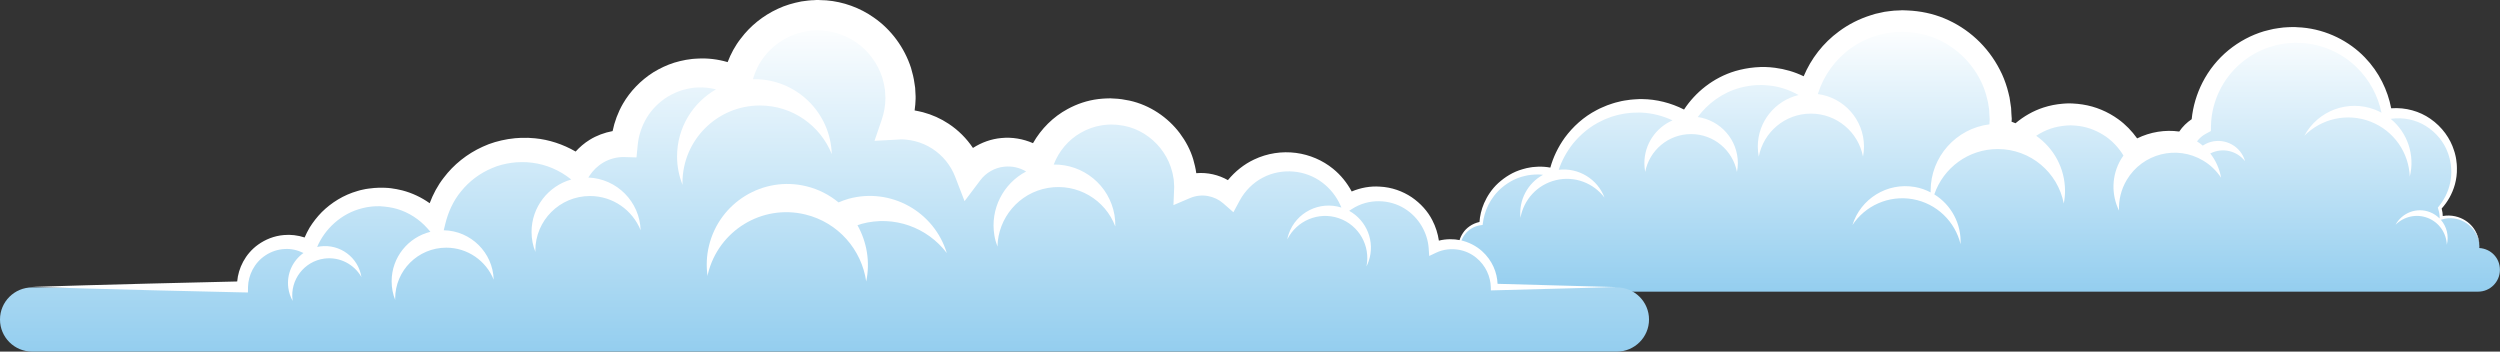
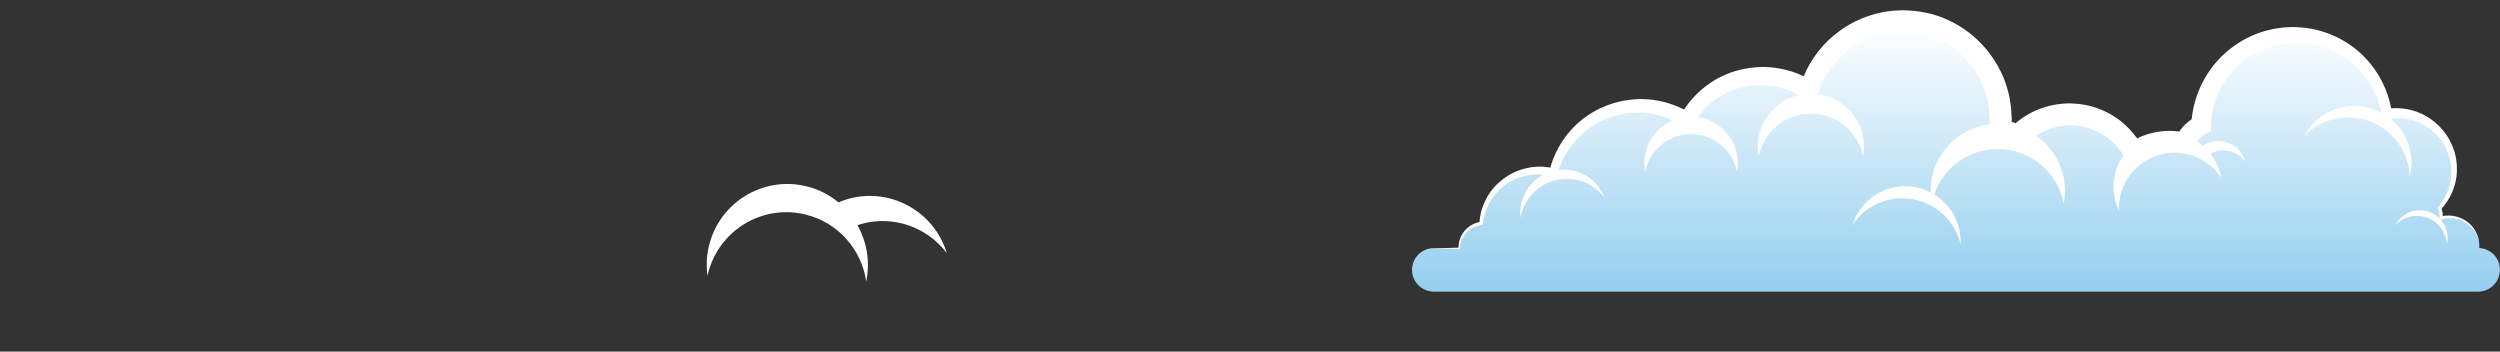
<svg xmlns="http://www.w3.org/2000/svg" version="1.1" id="Layer_1" x="0px" y="0px" width="2773px" height="390px" viewBox="0 0 2773 390" style="enable-background:new 0 0 2773 390;" xml:space="preserve">
  <rect x="0" y="0" width="2773" height="390" fill="#333333" stroke="none" />
  <style type="text/css">
	.st0{fill:url(#SVGID_1_);}
	.st1{fill:#FFFFFF;}
	.st2{fill:url(#SVGID_00000013877588882465838720000006586843701310403207_);}
</style>
  <g>
    <linearGradient id="SVGID_1_" gradientUnits="userSpaceOnUse" x1="2169.576" y1="169.655" x2="2169.576" y2="470.015" gradientTransform="matrix(1 0 0 -1 0 493.166)">
      <stop offset="0" style="stop-color:#94CEEF" />
      <stop offset="0.99" style="stop-color:#FFFFFF" />
    </linearGradient>
    <path class="st0" d="M1590.5,323.5h1158.2c13.4,0,24.2-10.9,24.2-24.2s-10.1-23.4-22.9-24.2c0-0.4,0.1-0.8,0.1-1.2   c0-18.5-15-33.4-33.5-33.4c-3.2,0-6.2,0.5-9.1,1.3c0-0.4,0.1-0.9,0.1-1.3c0-3.4-0.6-6.7-1.6-9.8c9.9-11.2,15.9-25.8,15.9-41.9   c0-35-28.4-63.4-63.5-63.4c-3.7,0-7.4,0.4-10.9,1c-7.7-49.7-50.7-87.8-102.6-87.8c-56.1,0-101.8,44.4-103.7,100   c-8.2,4.2-14.8,11.2-18.5,19.7c-5.2-1.2-10.5-1.9-16-1.9c-15,0-28.8,4.8-40.1,12.9c-13.6-25.2-40.2-42.4-70.9-42.4   c-22.8,0-43.2,9.4-57.9,24.6c-6-3.3-12.6-5.8-19.5-7.3c0.5-4.1,0.7-8.2,0.7-12.4c0-59.9-48.6-108.5-108.6-108.5   c-48.9,0-90.2,32.3-103.9,76.6c-15-9.9-33-15.7-52.3-15.7c-35.6,0-66.6,19.6-82.9,48.6c-15.3-9.8-33.4-15.5-52.9-15.5   c-45.8,0-84.3,31.5-95,73.9c-5.3-1.4-10.8-2.2-16.5-2.2c-33.5,0-61,25.8-63.8,58.5c-13.7,1.8-24.3,13.5-24.3,27.7h-28.4   c-13.4,0-24.2,10.9-24.2,24.2S1577.1,323.5,1590.5,323.5L1590.5,323.5z" />
    <path class="st1" d="M2750.2,274.1c0-0.7,0-1.7-0.1-3c-0.2-2.7-0.6-6.8-2.8-11.7c-2.1-4.9-6.1-10.7-13-15   c-6.2-3.9-15.1-6.5-24.8-4.8c0-2.2-0.3-4.8-1.2-8.3c6.2-6.9,11.7-15.9,14.7-26.8c1.5-5.6,2.4-11.7,2.2-18.1c-0.1-1.5,0-3-0.2-4.6   c-0.2-1.6-0.4-3.3-0.6-5c-0.2-1.7-0.6-3.3-1-5c-0.4-1.6-0.8-3.3-1.4-4.9c-4.1-13.2-13.1-26.1-26.3-35.2   c-11.8-8.2-27.2-12.8-43.4-11.6c-3.8-19.8-13.3-40-29.2-56.4c-17.2-17.9-42.1-30.8-69.8-33.2l-5.2-0.3l-2.6-0.2h-0.3l-0.2,0h-0.6   l-0.6,0h-1.2c-3.3,0.2-6.3,0.1-9.9,0.5c-3.6,0.5-7.4,0.9-11,1.6c-3.5,0.9-7.1,1.6-10.6,2.6c-14,4.2-27.4,11.3-39.2,20.9   c-11.8,9.7-21.8,21.9-29,36.1c-6.3,12.4-10.5,26.2-11.9,40.5c-5.3,3.6-10.1,8.2-13.8,13.7c-15.5-2.2-32.1,0.4-46.7,7.6   c-5.8-8.1-12.8-15.4-21-21.3c-11.5-8.3-25.1-14.1-39.5-16.3c-3.6-0.5-7.2-1-10.9-1.1l-2.7-0.1h-1h-0.6h-1.2l-2.4,0.1l-2.9,0.2   c-7.6,0.6-14.7,2-21.8,4.3c-11.3,3.7-21.8,9.7-30.9,17.4c-1.5-0.6-2.9-1.2-4.4-1.7c0.1-0.9,0.1-1.8,0.2-2.7v-0.4l0-0.2v-0.8   l-0.1-0.7l-0.1-1.5l-0.2-3l-0.3-6l-1.7-11.4c-0.7-3.7-1.8-7.1-2.7-10.7c-2.1-7-4.7-13.8-8.1-20.2c-6.6-12.9-15.4-24.5-25.9-34.2   c-10.5-9.7-22.6-17.4-35.6-22.8c-13-5.4-26.9-8.2-40.7-8.8l-5.2-0.2h-0.3h-0.2h-0.6l-0.6,0l-1.2,0.1l-2.3,0.1l-4.7,0.2l-5.3,0.6   l-5.3,0.7l-5,1.1c-1.6,0.4-3.3,0.7-5,1.1l-4.9,1.5c-12.9,4-25,10.1-35.6,18c-17.7,12.9-31.1,30.5-39.2,49.8   c-10.1-4.9-20.9-8-31.7-9.4c-3.8-0.5-7.5-0.8-11.3-0.9h-2.8h-0.7h-1l-1.3,0.1l-5.1,0.3c-7.9,0.7-14.9,2.1-21.9,4.1   c-24.8,7.4-44.5,23.8-56.9,42.7c-14.7-7.5-30.8-11.4-46.3-11.6h-3.4l-3.5,0.2c-2.1,0.2-4.1,0.2-6.3,0.5c-4.6,0.6-9.1,1.2-13.3,2.4   c-4.3,0.9-8.3,2.4-12.4,3.8c-3.9,1.7-7.9,3.2-11.5,5.2c-14.8,7.6-26.7,18.7-35.5,30.6c-7.7,10.7-13,22.1-16.1,33.3   c-4.5-0.8-8.9-1.2-13.7-1c-2.8,0.3-5.4,0.2-8.4,0.8c-1.5,0.2-2.9,0.5-4.3,0.8c-1.4,0.4-2.8,0.7-4.1,1.1c-10.9,3-20,8.9-27.3,15.5   c-7.3,6.7-12.3,14.6-15.7,22.3c-3.1,7.2-4.6,14.3-5.1,20.8c-8.2,1.8-14.7,6.7-18.3,12.2c-3.8,5.6-5,11.5-5,16.3   c-18.6,0.5-27.6,0.8-27.6,0.8s9.2,0.3,28.4,0.8h0.8l0-0.8c0.2-4.6,1.5-10.4,5.5-15.5c3.8-5.1,10.3-9.4,18.2-10.3l1.5-0.2l0.2-1.6   c1.5-12.8,7.6-28.4,21.4-40c6.8-5.7,15.3-10.5,25-12.7c1.2-0.3,2.4-0.5,3.7-0.8c1.2-0.2,2.4-0.3,3.6-0.5c2.3-0.4,5.3-0.3,8-0.4   c1.6,0,3.3,0.2,5.1,0.4c-17,9.2-27.1,28-25,47.6c3.5-19.8,18.4-36.7,39.3-41.7c20.9-5,41.8,3.3,53.9,19.4   c-7.8-20.7-28.8-33.4-50.8-30.9c3.3-9.9,8.6-19.8,15.8-29c8.4-10.2,19.2-19.5,32.5-25.6c3.2-1.7,6.7-2.8,10.2-4.2   c3.6-1,7.1-2.2,10.9-2.8c3.8-0.9,7.4-1.2,11-1.6c1.9-0.2,4.1-0.1,6.2-0.2l2.8-0.1l2.9,0.1c11.5,0.6,23.1,3.5,33.9,8.6   c-18.3,8-31.2,26.2-31.2,47.5c0,3.3,0.4,6.6,0.9,9.7c4.6-23.9,25.6-42,50.9-42s46.3,18.1,50.9,42c0.6-3.2,1-6.4,1-9.7   c0-26.1-19.3-47.6-44.5-51.2c10.9-14.8,27.3-27.2,47.1-32.5c5.6-1.5,11.8-2.5,17.3-2.9l5-0.1h1.3l0.2,0h0.1h0.6l2.3,0.1   c3,0.2,6.1,0.4,9.1,0.9c10,1.5,19.8,5,28.8,10.1c-25.9,6.2-45.2,29.4-45.2,57.2c0,3.8,0.4,7.5,1.1,11.1   c5.2-27.2,29.1-47.7,57.8-47.7c28.7,0,52.6,20.5,57.8,47.7c0.7-3.6,1.1-7.3,1.1-11.1c0-29.9-22.3-54.5-51.2-58.3l0.4-1.2   c6.2-19.5,19.1-37.5,36.6-49.9c8.7-6.2,18.6-11,29.1-14l3.9-1.1c1.3-0.3,2.7-0.5,4-0.8l4-0.8l3.8-0.4l3.9-0.5l4.6-0.2l2.3-0.1   l1.2-0.1h0.3h0.1h0.3l4.2,0.3c11.1,0.6,22.2,2.9,32.5,7.3c10.4,4.4,20,10.7,28.4,18.5c8.3,7.8,15.4,17.1,20.6,27.4   c2.7,5.1,4.7,10.6,6.4,16.1c0.7,2.8,1.5,5.7,2.1,8.4c0.4,2.7,0.8,5.4,1.3,8.1l0.3,5.9l0.2,3l0.1,1.5v0.4v0.1v0.3   c-0.1,1.8-0.2,3.6-0.3,5.4c-36.8,4.6-65.2,35.9-65.2,73.8c0,0.6,0.1,1.1,0.1,1.7c-5.4-2.8-11.2-4.9-17.5-6   c-30.8-5.4-60.3,13.1-69.3,42.2c14.1-21.4,40.1-33.4,66.9-28.7c26.8,4.8,47,25,53,49.9c1.1-22.6-10.4-43.7-29.1-55.2   c10-29.3,37.7-50.3,70.4-50.3c36.4,0,66.6,26,73.2,60.4c0.9-4.5,1.4-9.2,1.4-14c0-25.3-12.7-47.6-32-61.1c5-3.3,10.4-6,16-7.9   c5.1-1.8,10.7-2.8,15.8-3.3l1.9-0.2l2.4-0.1h1.2l0.4-0.1h0h0.1h0.2l2,0.1c2.7,0,5.4,0.4,8.1,0.7c10.6,1.5,20.7,5.8,29.4,11.8   c7.9,5.6,14.4,12.8,19.3,20.9c-0.9,1.3-1.8,2.5-2.6,3.9c-10.8,18.1-10.9,39.6-2.3,57.2c-0.5-11.6,2.2-23.4,8.6-34.1   c17.5-29.3,55.4-38.9,84.7-21.4c8.3,4.9,14.9,11.5,19.9,19c-1.7-9.7-5.8-19-12-26.9c0.1,0,0.1-0.1,0.2-0.1   c13.5-6.8,29.5-2.8,38.4,8.7c-0.5-1.8-1.2-3.7-2.1-5.5c-7.7-15.2-26.3-21.4-41.6-13.7c-1.1,0.6-2.2,1.2-3.2,1.9   c-2-1.7-4.1-3.3-6.4-4.7c2.6-3.5,5.9-6.4,9.7-8.4l5.7-3.1l0.1-6.1c0.6-26.9,13.3-52,32.4-68.5c9.5-8.3,20.5-14.5,32.1-18.4   c2.9-0.9,5.9-1.6,8.8-2.5c2.9-0.7,5.7-1,8.5-1.5c2.9-0.5,6.4-0.5,9.6-0.8l1.2-0.1h0.5h0.3l2.2,0.1l4.4,0.1   c23.6,1.2,45.4,11.4,60.9,26.4c15.1,14.3,24.4,32.7,28.2,51c-2.2-1.2-4.5-2.3-7-3.3c-30.1-11.7-63.6,1.1-78.5,28.8   c18.6-18.7,47.2-25.8,73.4-15.6c26.2,10.2,42.5,34.7,43.5,61c6-23.9-2.6-48.9-21.2-64.1c14.1-2.1,28.2,1.1,39.1,8   c11.7,7.3,20.2,18.1,24.3,29.6c0.6,1.4,1,2.9,1.4,4.3c0.4,1.4,0.9,2.9,1.1,4.3c0.3,1.4,0.5,2.8,0.8,4.2c0.2,1.5,0.2,3.1,0.4,4.5   c0.5,5.6-0.1,11.2-1.2,16.4c-2.2,10.4-7.1,19.3-12.8,26.2l-0.8,0.9l0.3,1.1c1.6,4.9,1.7,7.7,1.7,10.4v0.6c-3-2.9-6.5-5.4-10.7-7   c-14.6-5.7-30.9,0.6-38.2,14c9.1-9.1,23-12.5,35.7-7.6c12.7,4.9,20.7,16.9,21.2,29.7c2.5-9.9-0.2-20.2-6.6-27.6l0.9-0.3   c9.4-3,18.6-1.1,25.1,2.6c6.7,3.7,10.8,9,13.2,13.6c2.4,4.6,3.1,8.7,3.5,11.3C2750,272.5,2750.1,273.5,2750.2,274.1   c-0.1,0.7-0.1,1.1-0.1,1.1S2750.1,274.8,2750.2,274.1L2750.2,274.1z" />
    <linearGradient id="SVGID_00000162324758560892923820000007280443507254009750_" gradientUnits="userSpaceOnUse" x1="914.561" y1="103.12" x2="914.561" y2="476.164" gradientTransform="matrix(1 0 0 -1 0 493.166)">
      <stop offset="0" style="stop-color:#94CEEF" />
      <stop offset="0.99" style="stop-color:#FFFFFF" />
    </linearGradient>
-     <path style="fill:url(#SVGID_00000162324758560892923820000007280443507254009750_);" d="M35.7,390h1757.7   c19.7,0,35.7-16,35.7-35.6c0-19.7-16-35.6-35.7-35.6h-135.6c0-26.2-21.3-47.5-47.6-47.5c-6.8,0-13.3,1.5-19.2,4.1   c-1.6-33.3-29.1-59.9-62.9-59.9c-12,0-23.2,3.4-32.8,9.3c-10.8-26.4-36.8-44.9-67.1-44.9c-27.2,0-50.9,15-63.3,37.2   c-8.4-7.6-19.6-12.2-31.8-12.2c-6.3,0-12.4,1.3-17.9,3.5c0-0.4,0-0.7,0-1.1c0-45.9-37.3-83.1-83.2-83.1   c-37.1,0-68.5,24.2-79.3,57.7c-9.5-7.8-21.6-12.6-34.9-12.6c-17.7,0-33.3,8.4-43.3,21.4c-11.6-30.5-41-52.3-75.6-52.3   c-1.7,0-3.4,0.2-5.1,0.3c3.3-9.4,5.1-19.4,5.1-29.9c0-50.5-41-91.4-91.6-91.4c-44.6,0-81.7,31.8-89.9,73.9   c-11.9-6.2-25.4-9.8-39.8-9.8c-44.9,0-81.6,34.5-85.3,78.4c-0.1,0-0.2,0-0.4,0c-21.4,0-40.1,11.3-50.5,28.2   c-16.9-13.2-38.1-21.1-61.2-21.1c-48.2,0-88.5,34.1-97.8,79.5C467.4,229.5,445.5,219,421,219c-36.4,0-67.2,23.4-78.6,55.9   c-7.1-3.8-15.1-6-23.7-6c-27.6,0-50,22.3-50,49.9H35.7C16,318.8,0,334.7,0,354.4S16,390,35.7,390L35.7,390z" />
-     <path class="st1" d="M1661.1,314.8c-0.5-12.3-5.7-25.9-17.3-36.3c-6.3-5.6-14.6-10.1-24.2-12.1c-7.3-1.5-15.5-1.5-23.6,0.5   c-1.1-7.6-3.5-15.4-7.3-22.7c-5-9.8-12.9-18.6-22.8-25.4c-10-6.7-22.3-11.2-35.5-11.8c-10.2-0.7-21,1.1-31.1,5.4   c-5.1-9.5-12-18.2-20.8-25.3c-11.3-9.2-25.7-15.5-41-17.5c-15.5-2-31.7,0.3-46.6,7.4c-11,5.2-20.9,13.1-28.9,22.8   c-10.2-5.8-22.5-8.8-35.1-7.7c-0.7-5.6-2-10.4-3.4-15.5c-3.1-10.3-8.3-20.1-14.9-28.9c-13.2-17.5-33-31.1-55.7-36.1   c-5.7-1.2-11.4-2.1-17.3-2.3l-2.2-0.1l-1.1-0.1h-0.3h-0.8h-0.5l-3.8,0.1c-2.2,0-5.7,0.4-8.8,0.7c-12,1.5-23.4,5.3-34,11.1   c-15.8,8.5-29.2,21.8-38.3,37.8c-10.9-4.8-23.2-6.9-35.1-5.7c-11.2,1-22,4.9-31.5,11c-7.1-10.6-16.3-19.8-27.1-26.9   c-8.6-5.7-18.2-10-28.3-12.7c-3.1-0.8-6.2-1.4-9.3-2c0.6-4.3,1-8.6,1.1-12.9v-1.1l0-1.8l-0.1-1.8l-0.2-3.7   c-0.1-1.3-0.1-2.3-0.2-3.8l-0.7-4.6c-0.8-6.4-2.3-11.9-3.9-17.5c-7.2-22.2-21.7-42.3-41.2-55.8C953.9,8.6,935.3,1.9,916.6,0.4   l-7-0.3L907.9,0h-0.4h-1.1h-0.8l-2.9,0.2c-3.5,0-8.9,0.7-13.8,1.4c-9.2,1.8-18,4.3-26.2,8.2c-16.5,7.6-30.6,19.1-40.9,32.8   c-6.4,8.1-11.2,17.1-14.7,26.3c-10.9-3.2-22.3-4.6-33.6-3.9c-2,0.2-3.5,0.1-5.8,0.4l-7,1c-4.6,0.8-8.6,1.9-12.8,3.1   c-8.2,2.6-16,6.3-23.2,10.7c-14.2,9-25.8,21.2-33.7,34.8c-5.6,9.7-9.4,20.1-11.5,30.4c-9.1,1.7-17.9,5-25.3,9.6   c-6.1,3.7-11.3,8.3-15.7,13.1c-14-8.1-29.5-13.2-45.1-14.7c-5.2-0.5-9.8-0.7-15.4-0.5l-6.6,0.4c-2.5,0.3-5.2,0.7-7.8,1   c-10.1,1.7-19.3,4.3-28.1,8.4c-17.5,7.9-32.4,20-43.2,34.3c-6.9,8.8-12,18.5-15.7,28.4c-9.3-6.6-19.6-11.4-30.3-14.2   c-4.2-1-8.4-1.9-12.6-2.4c-2.1-0.3-4.2-0.4-6.3-0.5c-1.1-0.1-2.1-0.1-3.2-0.1h-3.5l-5.6,0.3c-1.8,0.1-4.2,0.5-6.3,0.7   c-2.2,0.2-4.2,0.7-6.2,1.1c-2,0.4-4,0.9-5.9,1.5c-15.6,4.4-29.2,13-39.8,23.5c-5.2,5.3-9.7,11.1-13.5,17.2   c-2.1,3.6-3.9,7.2-5.5,10.9c-7.6-2.5-15.6-3.4-23-2.7c-10.9,0.9-20.6,4.9-28.7,10.7c-14.3,10.3-21.9,26.2-23.1,40.8   c-146.2,3.3-227.1,6-227.1,6s83.1,2.8,233,6.1l6,0.1l0.1-6.2c0.3-12.7,6.8-26.8,19.4-35c6.1-4.1,13.8-6.7,21.2-7   c7.3-0.5,14.4,1.2,20.9,4.4c-11.9,8.5-18.9,23.1-16.8,38.7c0.7,5.3,2.4,10.2,4.9,14.6c-0.1-0.4-0.2-0.7-0.2-1.1   c-2.9-22.4,12.9-43,35.3-46c17.1-2.2,33.1,6.4,41.1,20.5c-3.5-21.8-23.7-36.9-45.8-34c-1.1,0.2-2.2,0.4-3.3,0.6   c8.3-19.7,26.5-37.2,50.2-43c3-0.8,6.4-1.4,9.3-1.7c1.6-0.1,2.8-0.4,4.7-0.4l5.1-0.1c0,0,0,0,0.1,0h0.1h0.2h0.3l0.6,0.1l1.2,0.1   c0.8,0.1,1.6,0.1,2.5,0.2c1.6,0.2,3.3,0.3,4.9,0.6c3.3,0.4,6.5,1.3,9.6,2.1c12.7,3.8,24.5,11.3,33.6,21.6l3.2,3.7   c-24.7,6.1-43,28.3-43,54.9c0,7.4,1.4,14.4,4,20.8c0-0.5-0.1-1-0.1-1.5c0-31.3,25.4-56.6,56.7-56.6c23.8,0,44.2,14.7,52.6,35.5   c-0.9-30.1-25.3-54.2-55.4-54.8l1.8-7.4c3.1-12.5,8.6-25.2,17.6-36c8.8-10.9,20.6-19.9,34.3-25.6c6.7-3,14.3-4.8,21.4-5.8l5.3-0.6   l6.6-0.2c3.2-0.1,7.5,0.2,11.2,0.7c15.3,1.9,30.2,8.2,42.6,18.1l0.6,0.5c-25.4,7.2-44,30.5-44,58.1c0,7.9,1.5,15.4,4.3,22.3   c0-0.5-0.1-1.1-0.1-1.6c0-33.4,27.1-60.5,60.6-60.5c25.5,0,47.2,15.7,56.2,38c-1-31.7-26.3-57.2-58-58.5l1.3-2   c3.5-5.4,8.7-10.8,15.4-14.7c6.7-3.9,14.8-6.2,23.1-6l13.6,0.4l1.4-14.1c1-10.1,4.3-20.4,9.9-29.8c5.6-9.4,13.9-17.7,23.7-23.7   c5-2.9,10.4-5.4,16-7.1c2.8-0.7,5.9-1.6,8.5-2l3.9-0.6c1.3-0.2,3.5-0.2,5.3-0.3c6.5-0.3,13,0.5,19.5,2.1   c-25.8,14.8-43.2,42.5-43.2,74.4c0,11.2,2.2,21.8,6.1,31.6c0-0.8-0.1-1.5-0.1-2.3c0-47.4,38.5-85.8,85.9-85.8   c36.1,0,67,22.3,79.7,53.9c-1.4-46.1-39.2-83.1-85.7-83.1c-0.6,0-1.2,0.1-1.8,0.1c2.6-8.8,6.6-17.6,12.7-25.2   c7.2-9.5,17.2-17.3,28.5-22.5c5.7-2.6,11.9-4.3,18-5.5c2.9-0.3,5.2-0.9,9.6-1l2.9-0.1h0.5h0.2l1.2,0.1l4.9,0.3   c12.9,1.1,25.6,5.7,36.4,13.2c13.5,9.3,23.4,23.2,28.5,38.4c1,3.8,2.2,7.9,2.6,11.3l0.5,2.6c0.1,1,0.2,2.4,0.2,3.6l0.2,3.7l0.1,1.8   v0.1v0.7c-0.1,7.9-1.5,15.8-4.1,23.4l-8,23.4l24.3-1.3l3.3-0.2l1.5-0.1h0.3l0.6,0c1.7,0.1,3.5,0,5.2,0.3c3.4,0.3,6.8,0.9,10.2,1.8   c6.6,1.7,13,4.5,18.7,8.2c11.5,7.4,20.5,18.5,25.3,31l10.5,27.2l17.4-23.1c6.3-8.5,16.3-14.1,26.4-15.1c8.8-1,17.3,1,24.5,5.3   c-25.2,13.2-40.2,41.5-35.2,71c0.7,4.3,1.9,8.4,3.4,12.3c0.6-31.7,23.7-59.6,56.1-65.1c32.5-5.5,63.5,13.1,74.6,42.8   c0.1-4.2-0.2-8.4-0.9-12.7c-5.7-33.2-34.7-56.5-67.4-56c5.6-14.8,16.3-27.5,29.9-35.2c7.2-4.2,15.4-7.1,23.3-8.3   c1.9-0.2,3.4-0.6,6.1-0.7l3.7-0.2h0.3h0h0.8l1.6,0.1c4.1,0,8.2,0.6,12.2,1.3c16.1,3.1,30.5,12.4,40.4,24.8   c4.9,6.2,8.9,13.2,11.4,20.6c1.2,3.7,2.4,7.6,2.8,11l0.5,2.6c0.2,0.9,0.2,2.2,0.3,3.3l0.2,3.4l0.1,1.7v0.2v0.7l-0.8,19.7l18.3-7.8   c13.1-5.6,27.4-2.5,36.9,5.8l11.3,9.9l7-13c5.9-10.9,15-19.9,25.6-25.4c10.5-5.6,22.9-7.8,34.3-6.7c11.6,1,22.6,5.3,31.5,12   c9,6.7,15.9,15.6,20.3,25.4l1.1,2.5c-24.2-7.7-50.3,5.3-58.5,29.4c-0.7,2-1.2,3.9-1.5,5.9c10.3-20.7,34.6-31.2,57.1-23.5   c22.5,7.7,35.3,30.8,30.7,53.5c0.9-1.8,1.7-3.7,2.4-5.7c7.5-21.8-2.1-45.2-21.6-56l3.1-2c18.7-12.2,42.2-10.6,58.2-0.6   c16.4,10,25.7,27.4,26.9,44l0.6,8.7l7.6-3.6c8.1-3.9,16.8-4.6,24.5-3.4c7.8,1.2,14.6,4.5,20,8.9c10.8,8.8,15.9,21.2,16.2,32.6   l0.1,3.7l3.5-0.1c90.5-2.4,135.5-3.6,135.5-3.6S1749.2,317.2,1661.1,314.8L1661.1,314.8z M421.3,228.9h0.2h0.1   C421.7,228.9,421.5,228.9,421.3,228.9z" />
    <path class="st1" d="M941.2,220.5c-3.9,1.1-7.5,2.5-11.1,4c-10.1-8.3-22.1-14.6-35.7-17.9c-48-11.7-96.4,17.9-108,66   c-2.8,11.3-3.1,22.7-1.6,33.6c0.2-0.8,0.3-1.5,0.4-2.3c11.7-48.1,60-77.7,108.1-66c36.6,8.9,62.4,39.1,67.5,74.3   c4.6-22.1,0.6-44-9.7-62.4c1.4-0.5,2.8-1,4.2-1.4c36.3-10,73.5,4,94.9,32.3C1036.1,234.5,987.9,207.7,941.2,220.5L941.2,220.5z" />
  </g>
</svg>